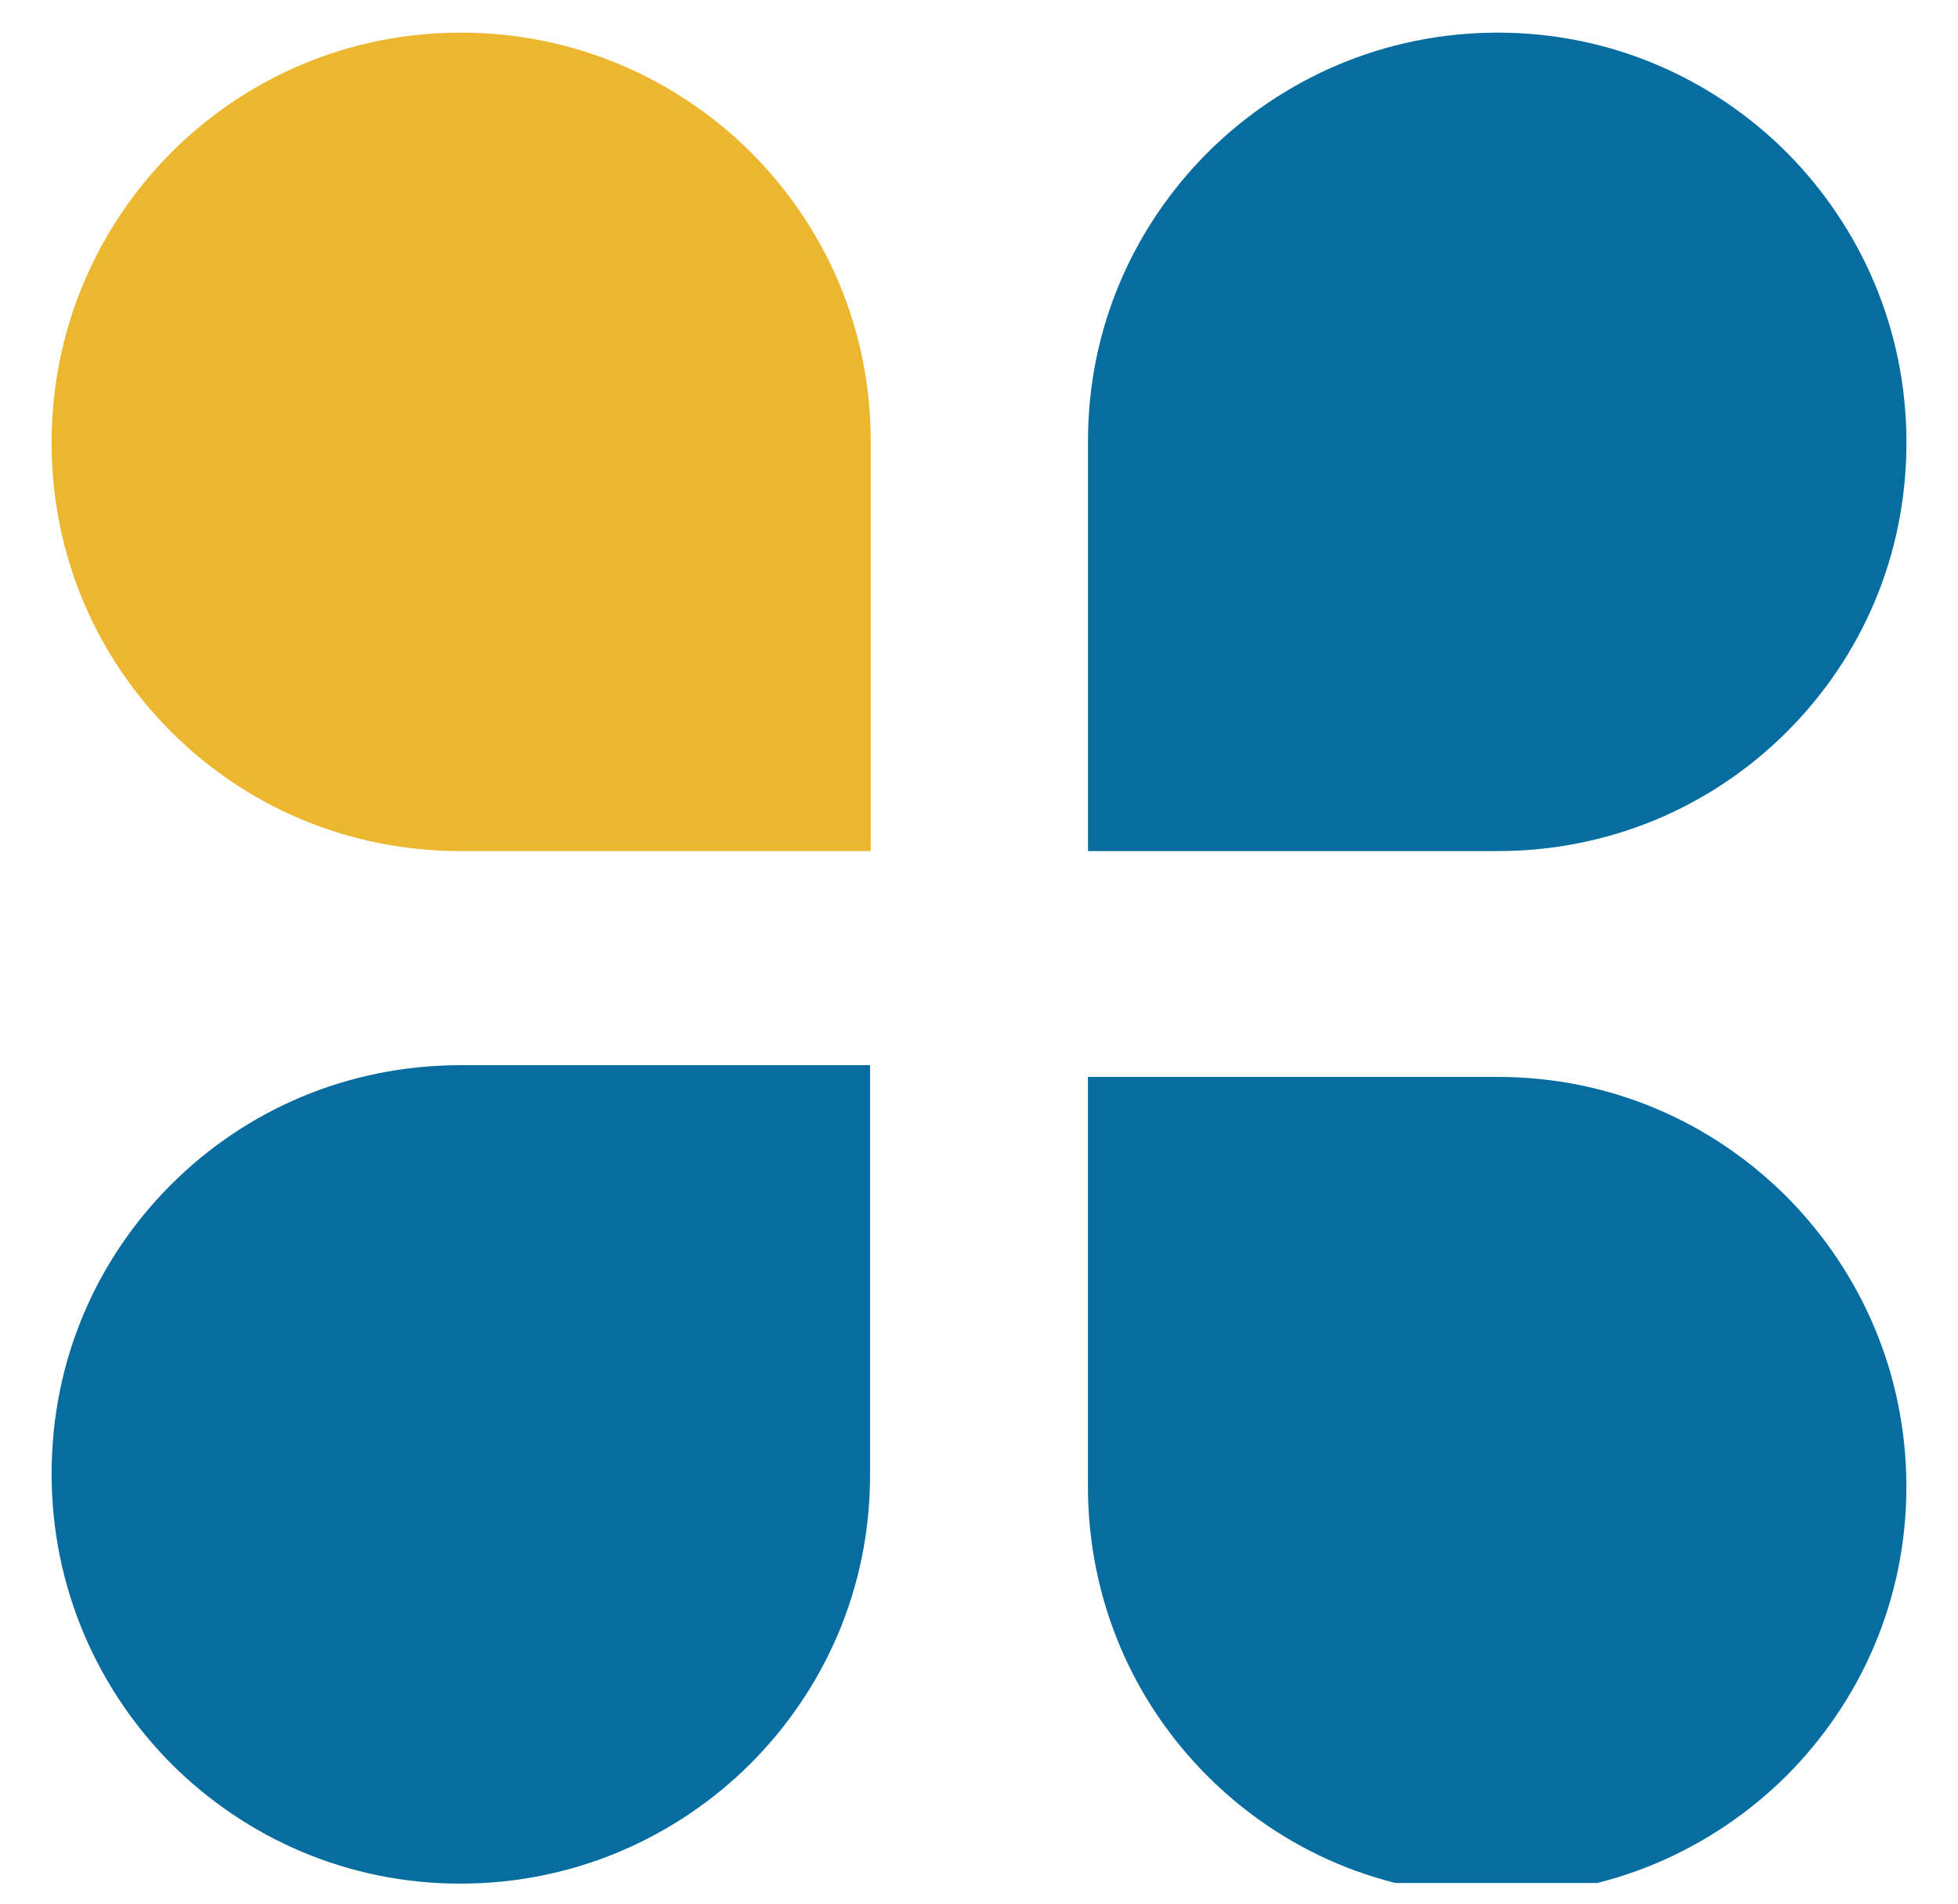
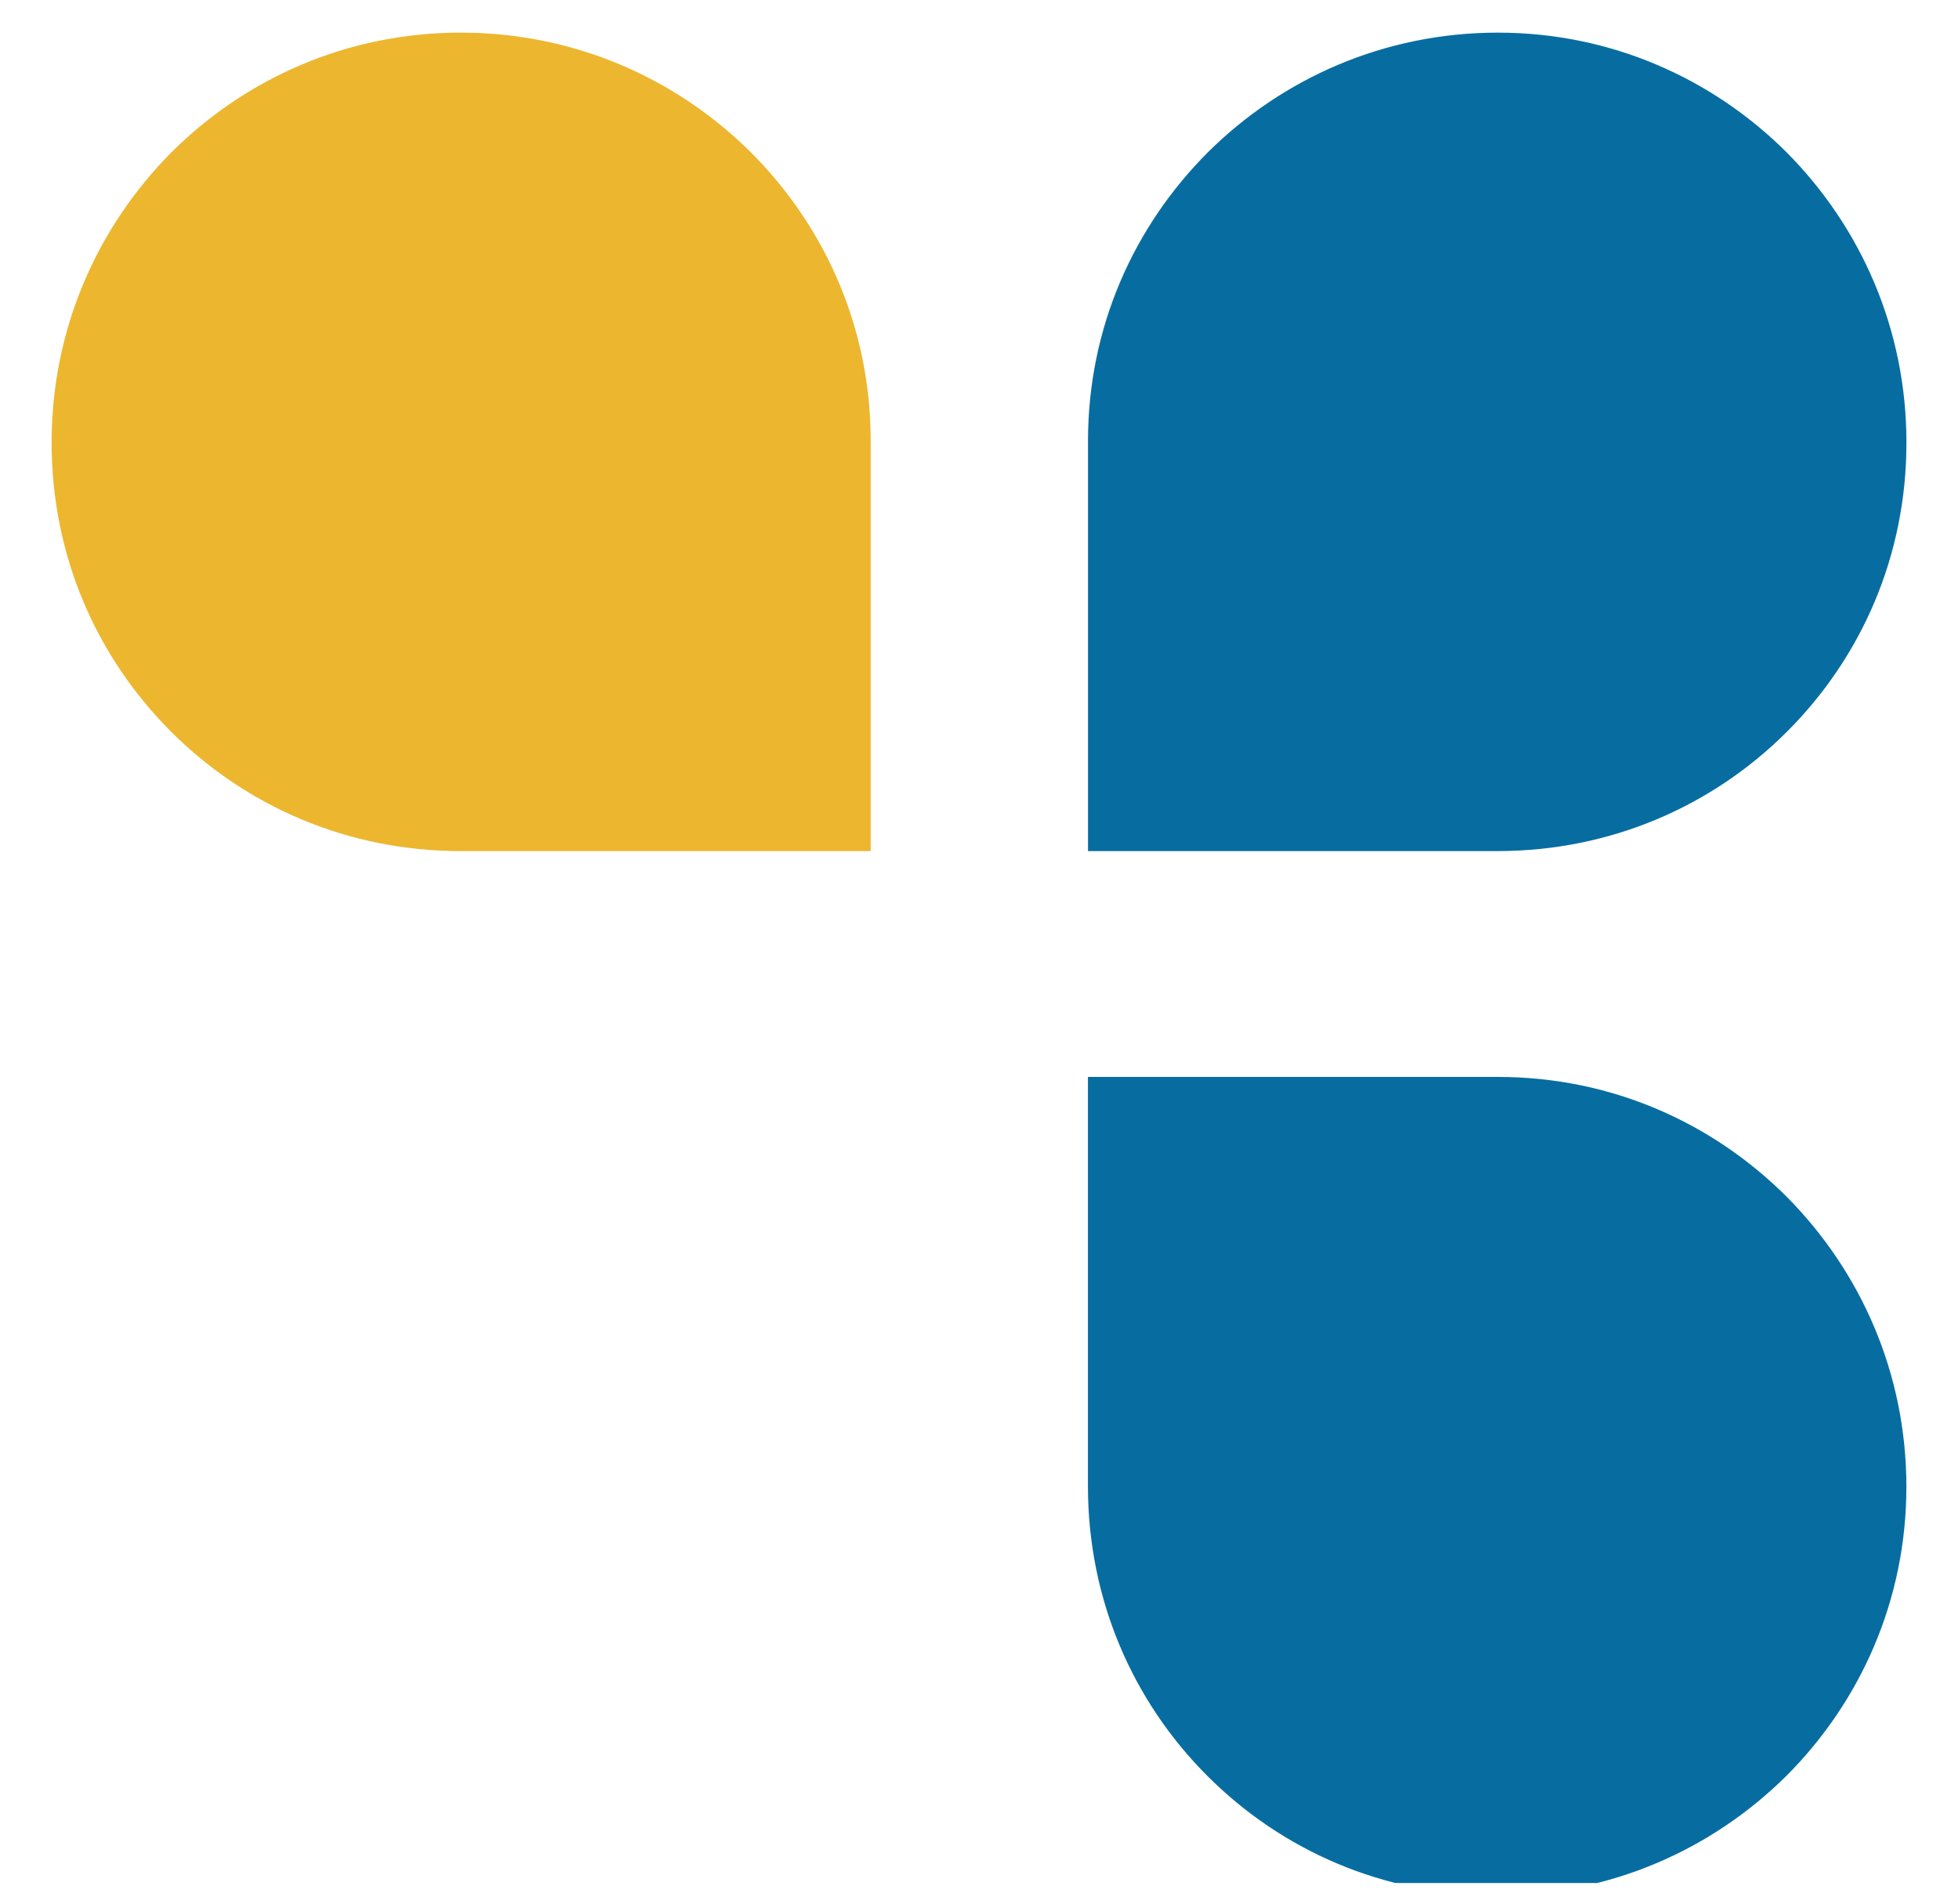
<svg xmlns="http://www.w3.org/2000/svg" width="36" height="35" viewBox="0 0 36 35" fill="none">
  <g clip-path="url(#clip0_361_2949)">
    <path d="M20.004 15.648H27.528C29.616 15.648 31.488 14.82 32.856 13.452C34.224 12.084 35.052 10.224 35.052 8.136C35.052 6.048 34.212 4.176 32.856 2.808C31.488 1.44 29.616 0.6 27.54 0.6C25.452 0.6 23.58 1.44 22.212 2.796C20.844 4.164 20.004 6.024 20.004 8.112V15.636V15.648Z" fill="#076DA0" />
    <path d="M20.003 19.8L20.003 27.324C20.003 29.412 20.831 31.284 22.199 32.652C23.567 34.02 25.427 34.848 27.515 34.848C29.603 34.848 31.475 34.008 32.843 32.652C34.211 31.284 35.051 29.412 35.051 27.336C35.051 25.248 34.211 23.376 32.855 22.008C31.487 20.64 29.627 19.8 27.539 19.8L20.015 19.8L20.003 19.8Z" fill="#076DA0" />
    <path d="M15.997 15.648H8.473C6.385 15.648 4.513 14.82 3.145 13.452C1.777 12.084 0.949 10.224 0.949 8.136C0.949 6.048 1.789 4.176 3.145 2.808C4.513 1.44 6.385 0.6 8.473 0.6C10.561 0.6 12.433 1.44 13.801 2.796C15.169 4.164 16.009 6.024 16.009 8.112V15.636L15.997 15.648Z" fill="#ECB62F" />
-     <path d="M15.997 19.584H8.473C6.385 19.584 4.513 20.412 3.145 21.78C1.777 23.148 0.949 25.008 0.949 27.096C0.949 29.184 1.789 31.056 3.145 32.424C4.513 33.792 6.385 34.632 8.461 34.632C10.549 34.632 12.421 33.792 13.789 32.436C15.157 31.068 15.997 29.208 15.997 27.12V19.596V19.584Z" fill="#076DA0" />
  </g>
  <defs>
    <clipPath id="clip0_361_2949">
      <rect width="34.104" height="34.02" fill="white" transform="translate(0.949 0.6)" />
    </clipPath>
  </defs>
</svg>